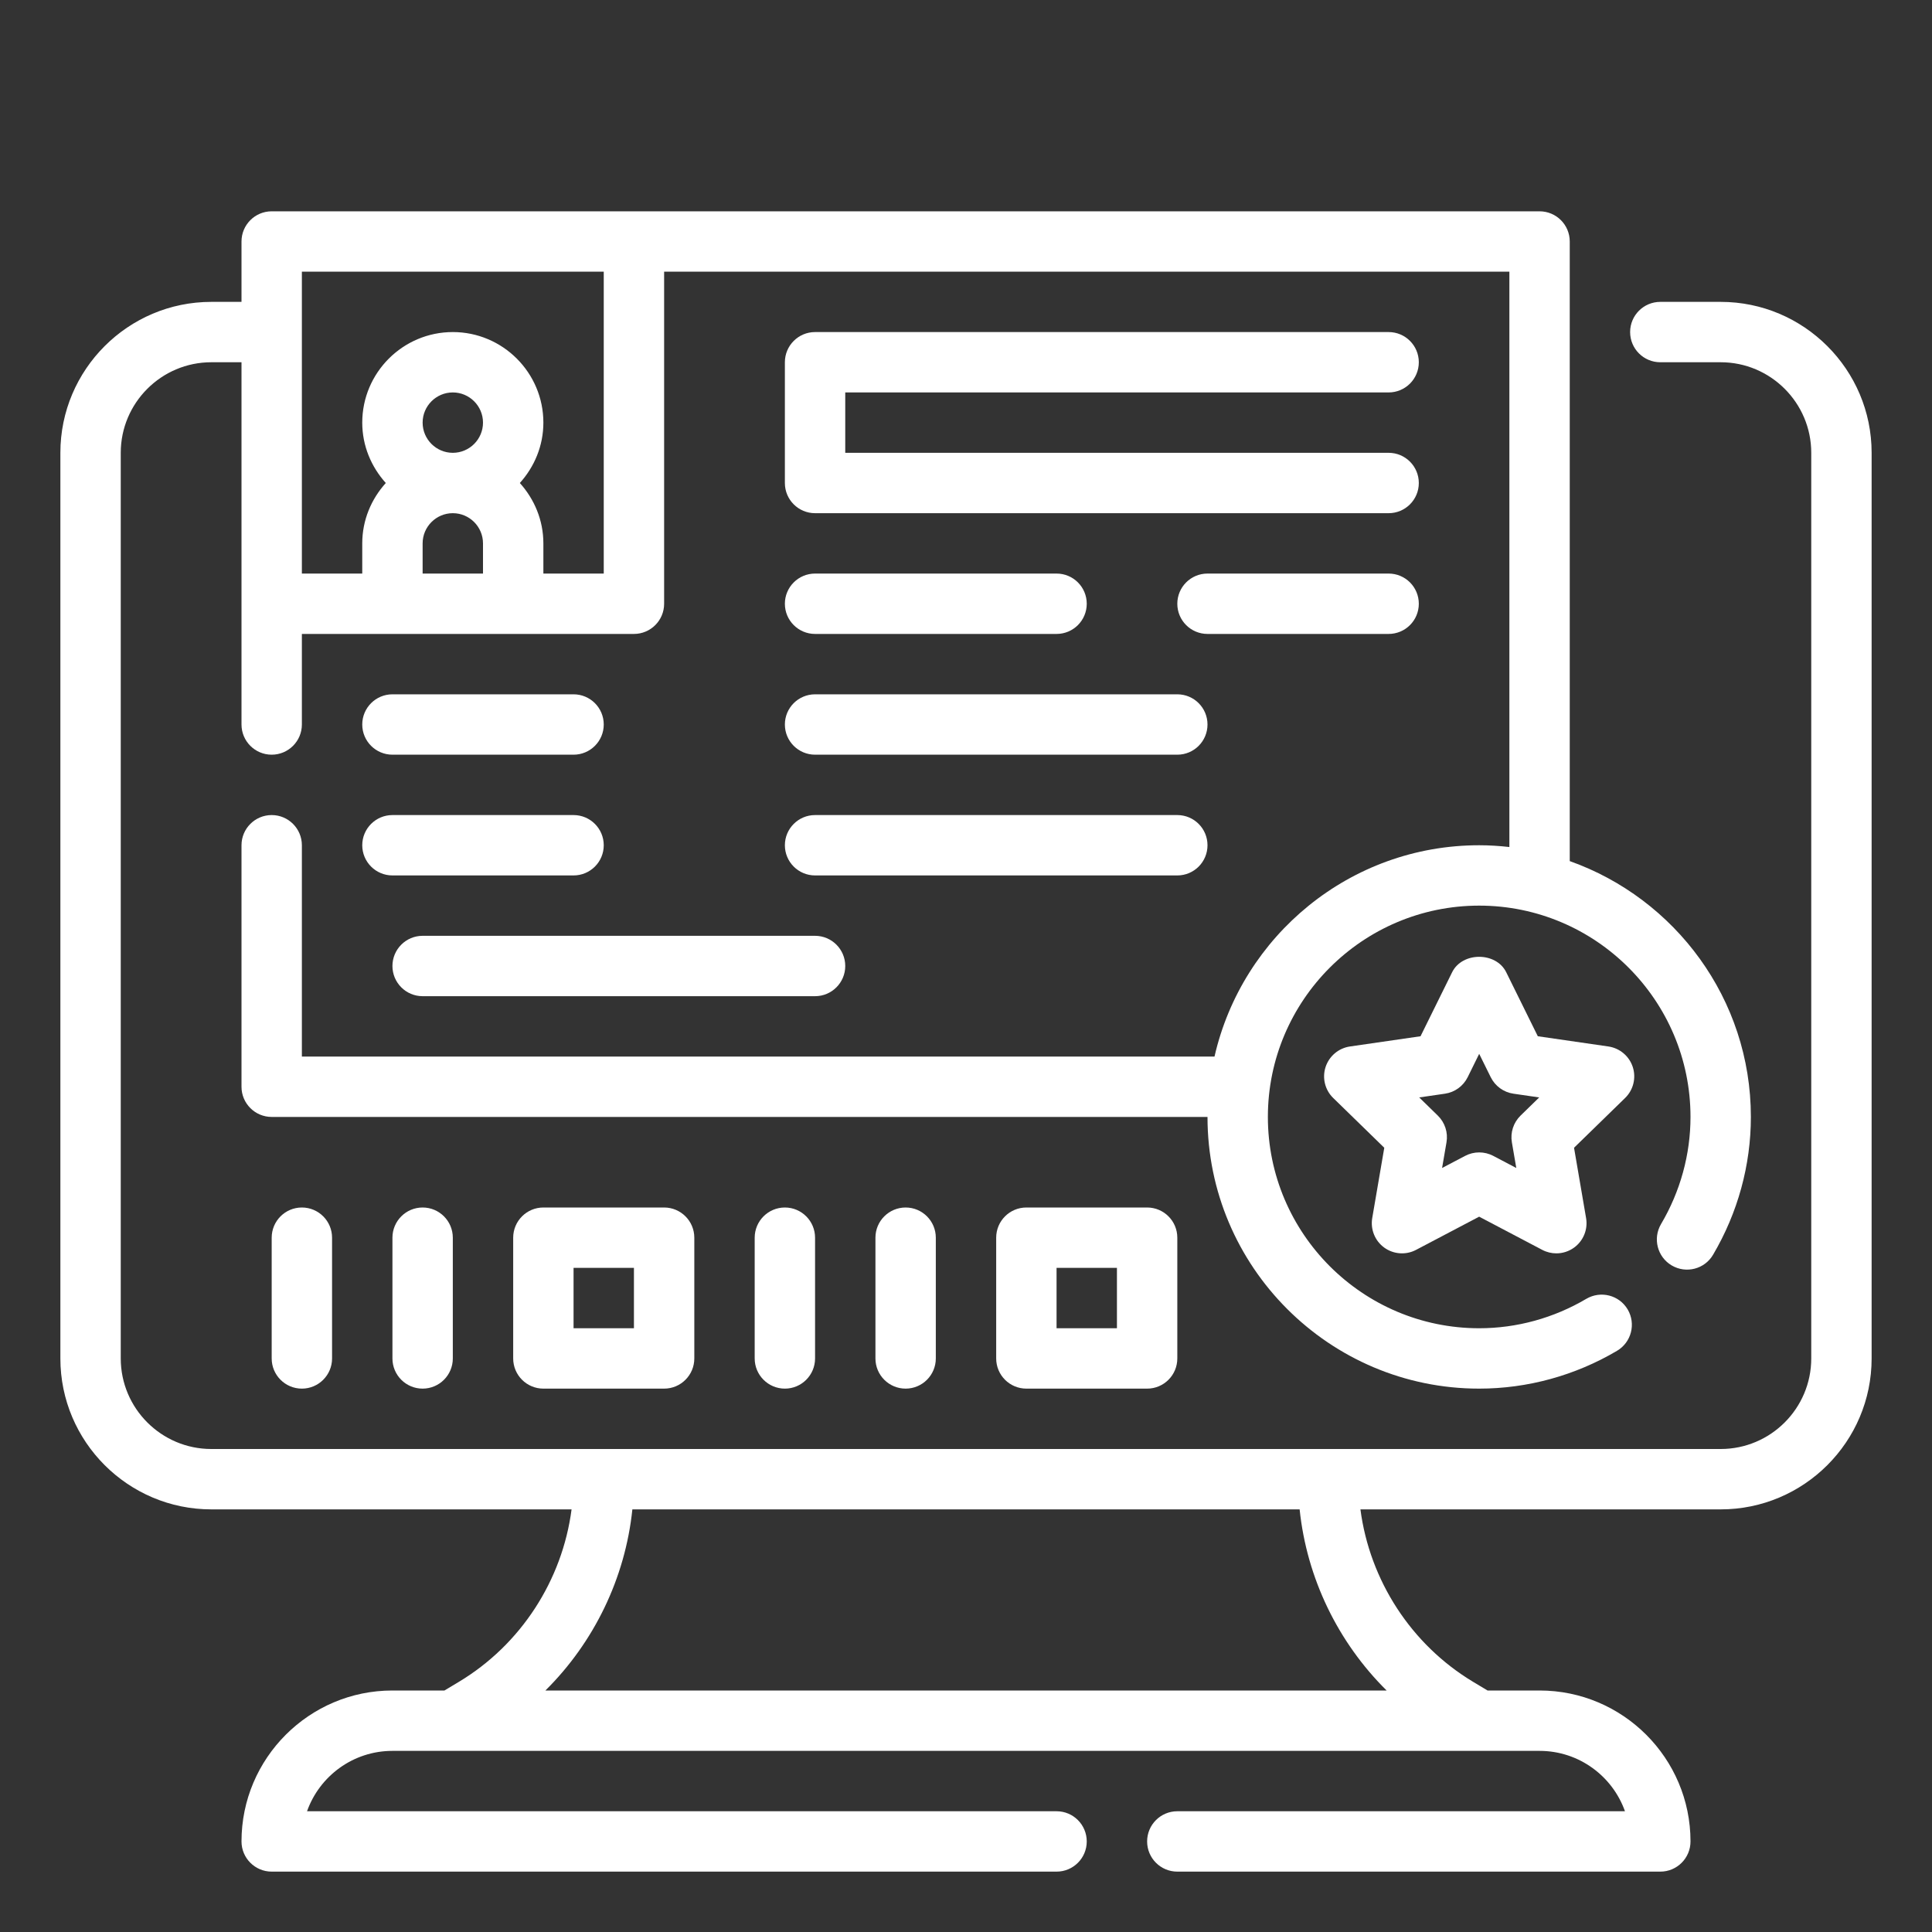
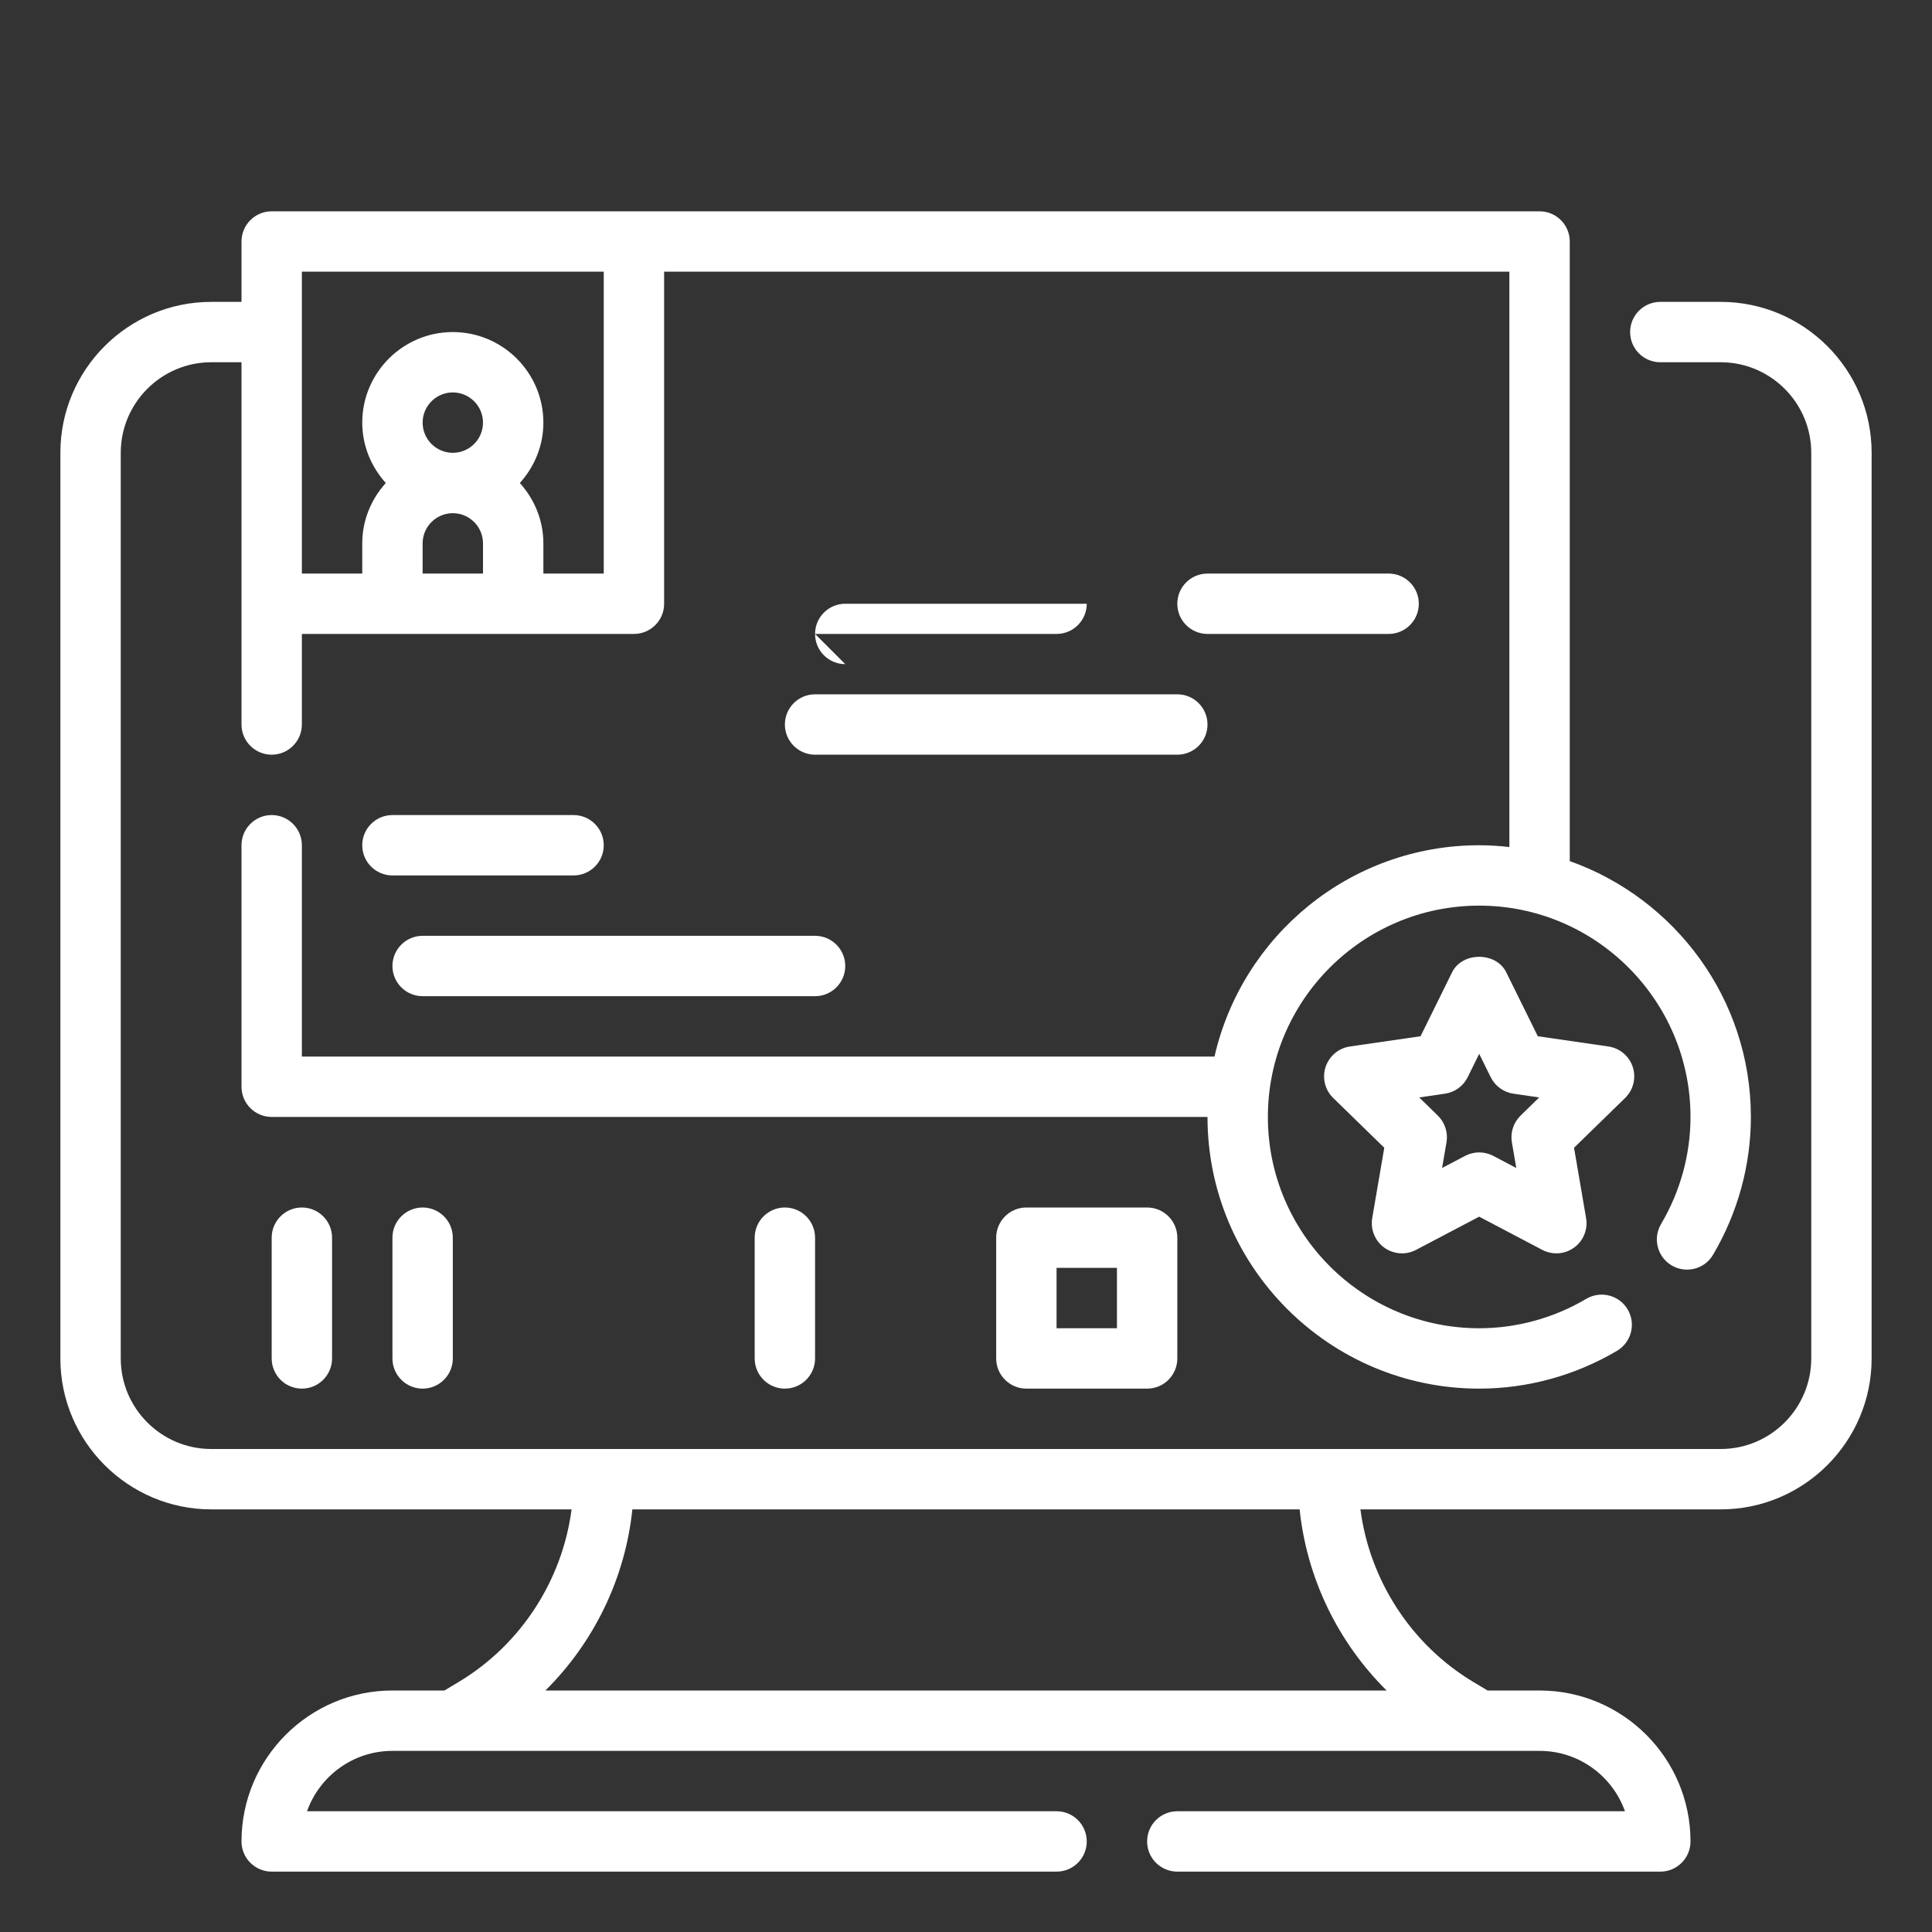
<svg xmlns="http://www.w3.org/2000/svg" width="512px" height="512px" x="0" y="0" viewBox="0 0 64 64" style="enable-background:new 0 0 512 512" xml:space="preserve" class="">
  <rect x="0" y="0" width="64" height="64" fill="#333333" stroke="none" />
  <g>
    <g>
      <path d="m57 10h-2c-.553 0-1 .448-1 1s.447 1 1 1h2c1.654 0 3 1.346 3 3v30c0 1.654-1.346 3-3 3h-50c-1.654 0-3-1.346-3-3v-30c0-1.654 1.346-3 3-3h1v12c0 .552.448 1 1 1s1-.448 1-1v-3h11c.552 0 1-.448 1-1v-11h28v19.059c-.329-.037-.662-.059-1-.059-4.275 0-7.855 2.998-8.768 7h-30.232v-7c0-.552-.448-1-1-1s-1 .448-1 1v8c0 .552.448 1 1 1h31c0 4.962 4.037 9 9 9 1.6 0 3.179-.433 4.566-1.253.476-.281.633-.894.353-1.37-.281-.475-.892-.632-1.37-.352-1.079.638-2.307.975-3.549.975-3.859 0-7-3.14-7-7s3.141-7 7-7 7 3.14 7 7c0 1.241-.337 2.468-.976 3.549-.28.476-.123 1.089.353 1.37.478.281 1.09.123 1.37-.353.819-1.389 1.253-2.967 1.253-4.566 0-3.909-2.51-7.235-6-8.475v-20.525c0-.552-.447-1-1-1h-42c-.552 0-1 .448-1 1v2h-1c-2.757 0-5 2.243-5 5v30c0 2.757 2.243 5 5 5h11.934c-.307 2.35-1.679 4.481-3.736 5.715l-.475.285h-1.723c-2.757 0-5 2.243-5 5 0 .552.448 1 1 1h26c.553 0 1-.448 1-1s-.447-1-1-1h-24.829c.413-1.164 1.525-2 2.829-2h38c1.304 0 2.416.836 2.829 2h-14.829c-.553 0-1 .448-1 1s.447 1 1 1h16c.553 0 1-.448 1-1 0-2.757-2.243-5-5-5h-1.723l-.475-.285c-2.056-1.234-3.429-3.365-3.736-5.715h11.934c2.757 0 5-2.243 5-5v-30c0-2.757-2.243-5-5-5zm-43 4c0-.551.449-1 1-1s1 .449 1 1-.449 1-1 1-1-.449-1-1zm0 5v-1c0-.551.449-1 1-1s1 .449 1 1v1zm-4-10h10v10h-2v-1c0-.771-.301-1.468-.78-2 .48-.532.78-1.229.78-2 0-1.654-1.346-3-3-3s-3 1.346-3 3c0 .771.301 1.468.78 2-.48.532-.78 1.229-.78 2v1h-2zm35.934 47h-27.867c1.612-1.596 2.645-3.724 2.881-6h22.104c.236 2.276 1.269 4.404 2.882 6z" fill="#ffffff" data-original="#000000" class="" />
-       <path d="m46 13c.553 0 1-.448 1-1s-.447-1-1-1h-19c-.552 0-1 .448-1 1v4c0 .552.448 1 1 1h19c.553 0 1-.448 1-1s-.447-1-1-1h-18v-2z" fill="#ffffff" data-original="#000000" class="" />
-       <path d="m27 21h8c.553 0 1-.448 1-1s-.447-1-1-1h-8c-.552 0-1 .448-1 1s.448 1 1 1z" fill="#ffffff" data-original="#000000" class="" />
+       <path d="m27 21h8c.553 0 1-.448 1-1h-8c-.552 0-1 .448-1 1s.448 1 1 1z" fill="#ffffff" data-original="#000000" class="" />
      <path d="m46 19h-6c-.553 0-1 .448-1 1s.447 1 1 1h6c.553 0 1-.448 1-1s-.447-1-1-1z" fill="#ffffff" data-original="#000000" class="" />
      <path d="m27 25h12c.553 0 1-.448 1-1s-.447-1-1-1h-12c-.552 0-1 .448-1 1s.448 1 1 1z" fill="#ffffff" data-original="#000000" class="" />
-       <path d="m27 29h12c.553 0 1-.448 1-1s-.447-1-1-1h-12c-.552 0-1 .448-1 1s.448 1 1 1z" fill="#ffffff" data-original="#000000" class="" />
-       <path d="m13 25h6c.552 0 1-.448 1-1s-.448-1-1-1h-6c-.552 0-1 .448-1 1s.448 1 1 1z" fill="#ffffff" data-original="#000000" class="" />
      <path d="m13 29h6c.552 0 1-.448 1-1s-.448-1-1-1h-6c-.552 0-1 .448-1 1s.448 1 1 1z" fill="#ffffff" data-original="#000000" class="" />
      <path d="m13 32c0 .552.448 1 1 1h13c.552 0 1-.448 1-1s-.448-1-1-1h-13c-.552 0-1 .448-1 1z" fill="#ffffff" data-original="#000000" class="" />
      <path d="m54.088 35.347c-.118-.362-.431-.626-.808-.681l-2.338-.339-1.046-2.119c-.336-.683-1.457-.683-1.793 0l-1.046 2.119-2.338.339c-.377.055-.689.319-.808.681-.117.362-.02.759.253 1.025l1.692 1.649-.399 2.329c-.064.375.09.754.397.978.31.224.718.253 1.054.076l2.091-1.1 2.091 1.1c.146.077.307.115.466.115.207 0 .413-.064.588-.191.308-.224.462-.603.397-.978l-.399-2.329 1.692-1.649c.273-.266.371-.664.254-1.025zm-3.718 1.609c-.235.23-.343.561-.287.885l.146.85-.763-.401c-.146-.077-.306-.115-.466-.115s-.319.038-.466.115l-.763.401.146-.85c.056-.324-.052-.655-.287-.885l-.617-.602.853-.124c.326-.047.607-.252.753-.547l.381-.773.382.773c.146.295.427.5.753.547l.853.124z" fill="#ffffff" data-original="#000000" class="" />
      <path d="m9 41v4c0 .552.448 1 1 1s1-.448 1-1v-4c0-.552-.448-1-1-1s-1 .448-1 1z" fill="#ffffff" data-original="#000000" class="" />
-       <path d="m29 41v4c0 .552.448 1 1 1s1-.448 1-1v-4c0-.552-.448-1-1-1s-1 .448-1 1z" fill="#ffffff" data-original="#000000" class="" />
      <path d="m13 41v4c0 .552.448 1 1 1s1-.448 1-1v-4c0-.552-.448-1-1-1s-1 .448-1 1z" fill="#ffffff" data-original="#000000" class="" />
      <path d="m25 41v4c0 .552.448 1 1 1s1-.448 1-1v-4c0-.552-.448-1-1-1s-1 .448-1 1z" fill="#ffffff" data-original="#000000" class="" />
      <path d="m34 40c-.553 0-1 .448-1 1v4c0 .552.447 1 1 1h4c.553 0 1-.448 1-1v-4c0-.552-.447-1-1-1zm3 4h-2v-2h2z" fill="#ffffff" data-original="#000000" class="" />
-       <path d="m18 40c-.552 0-1 .448-1 1v4c0 .552.448 1 1 1h4c.552 0 1-.448 1-1v-4c0-.552-.448-1-1-1zm3 4h-2v-2h2z" fill="#ffffff" data-original="#000000" class="" />
    </g>
  </g>
</svg>